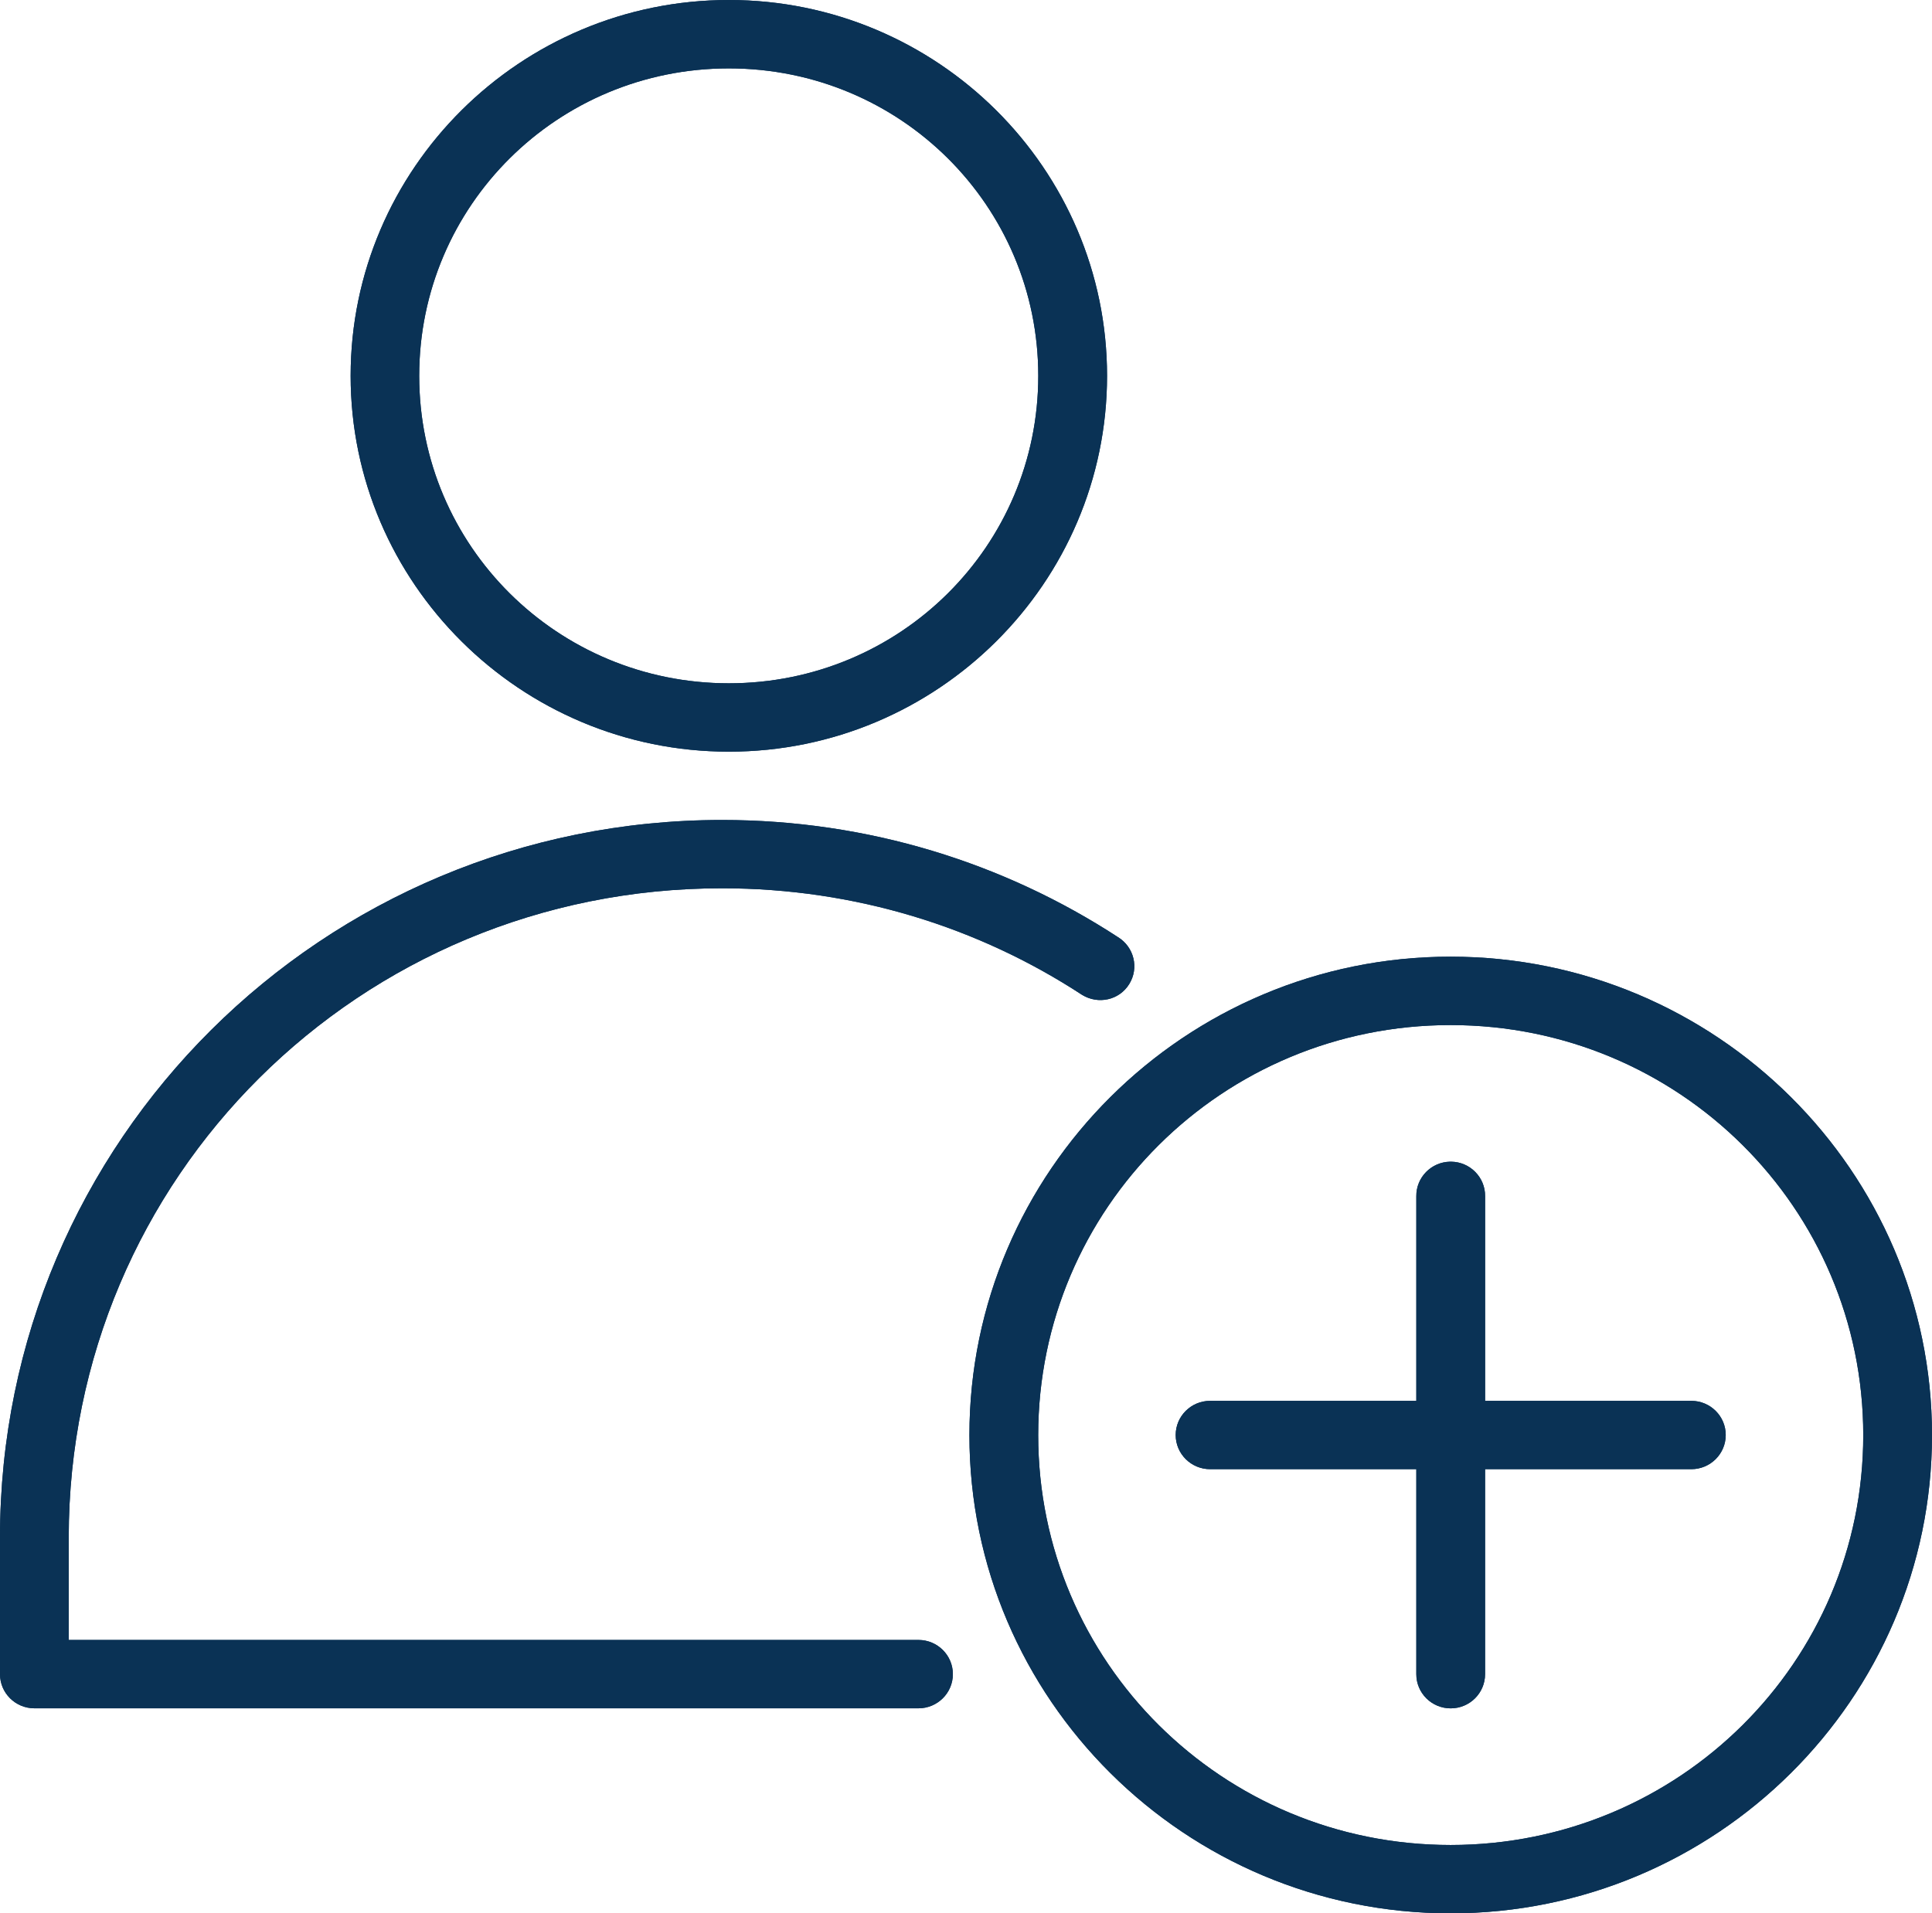
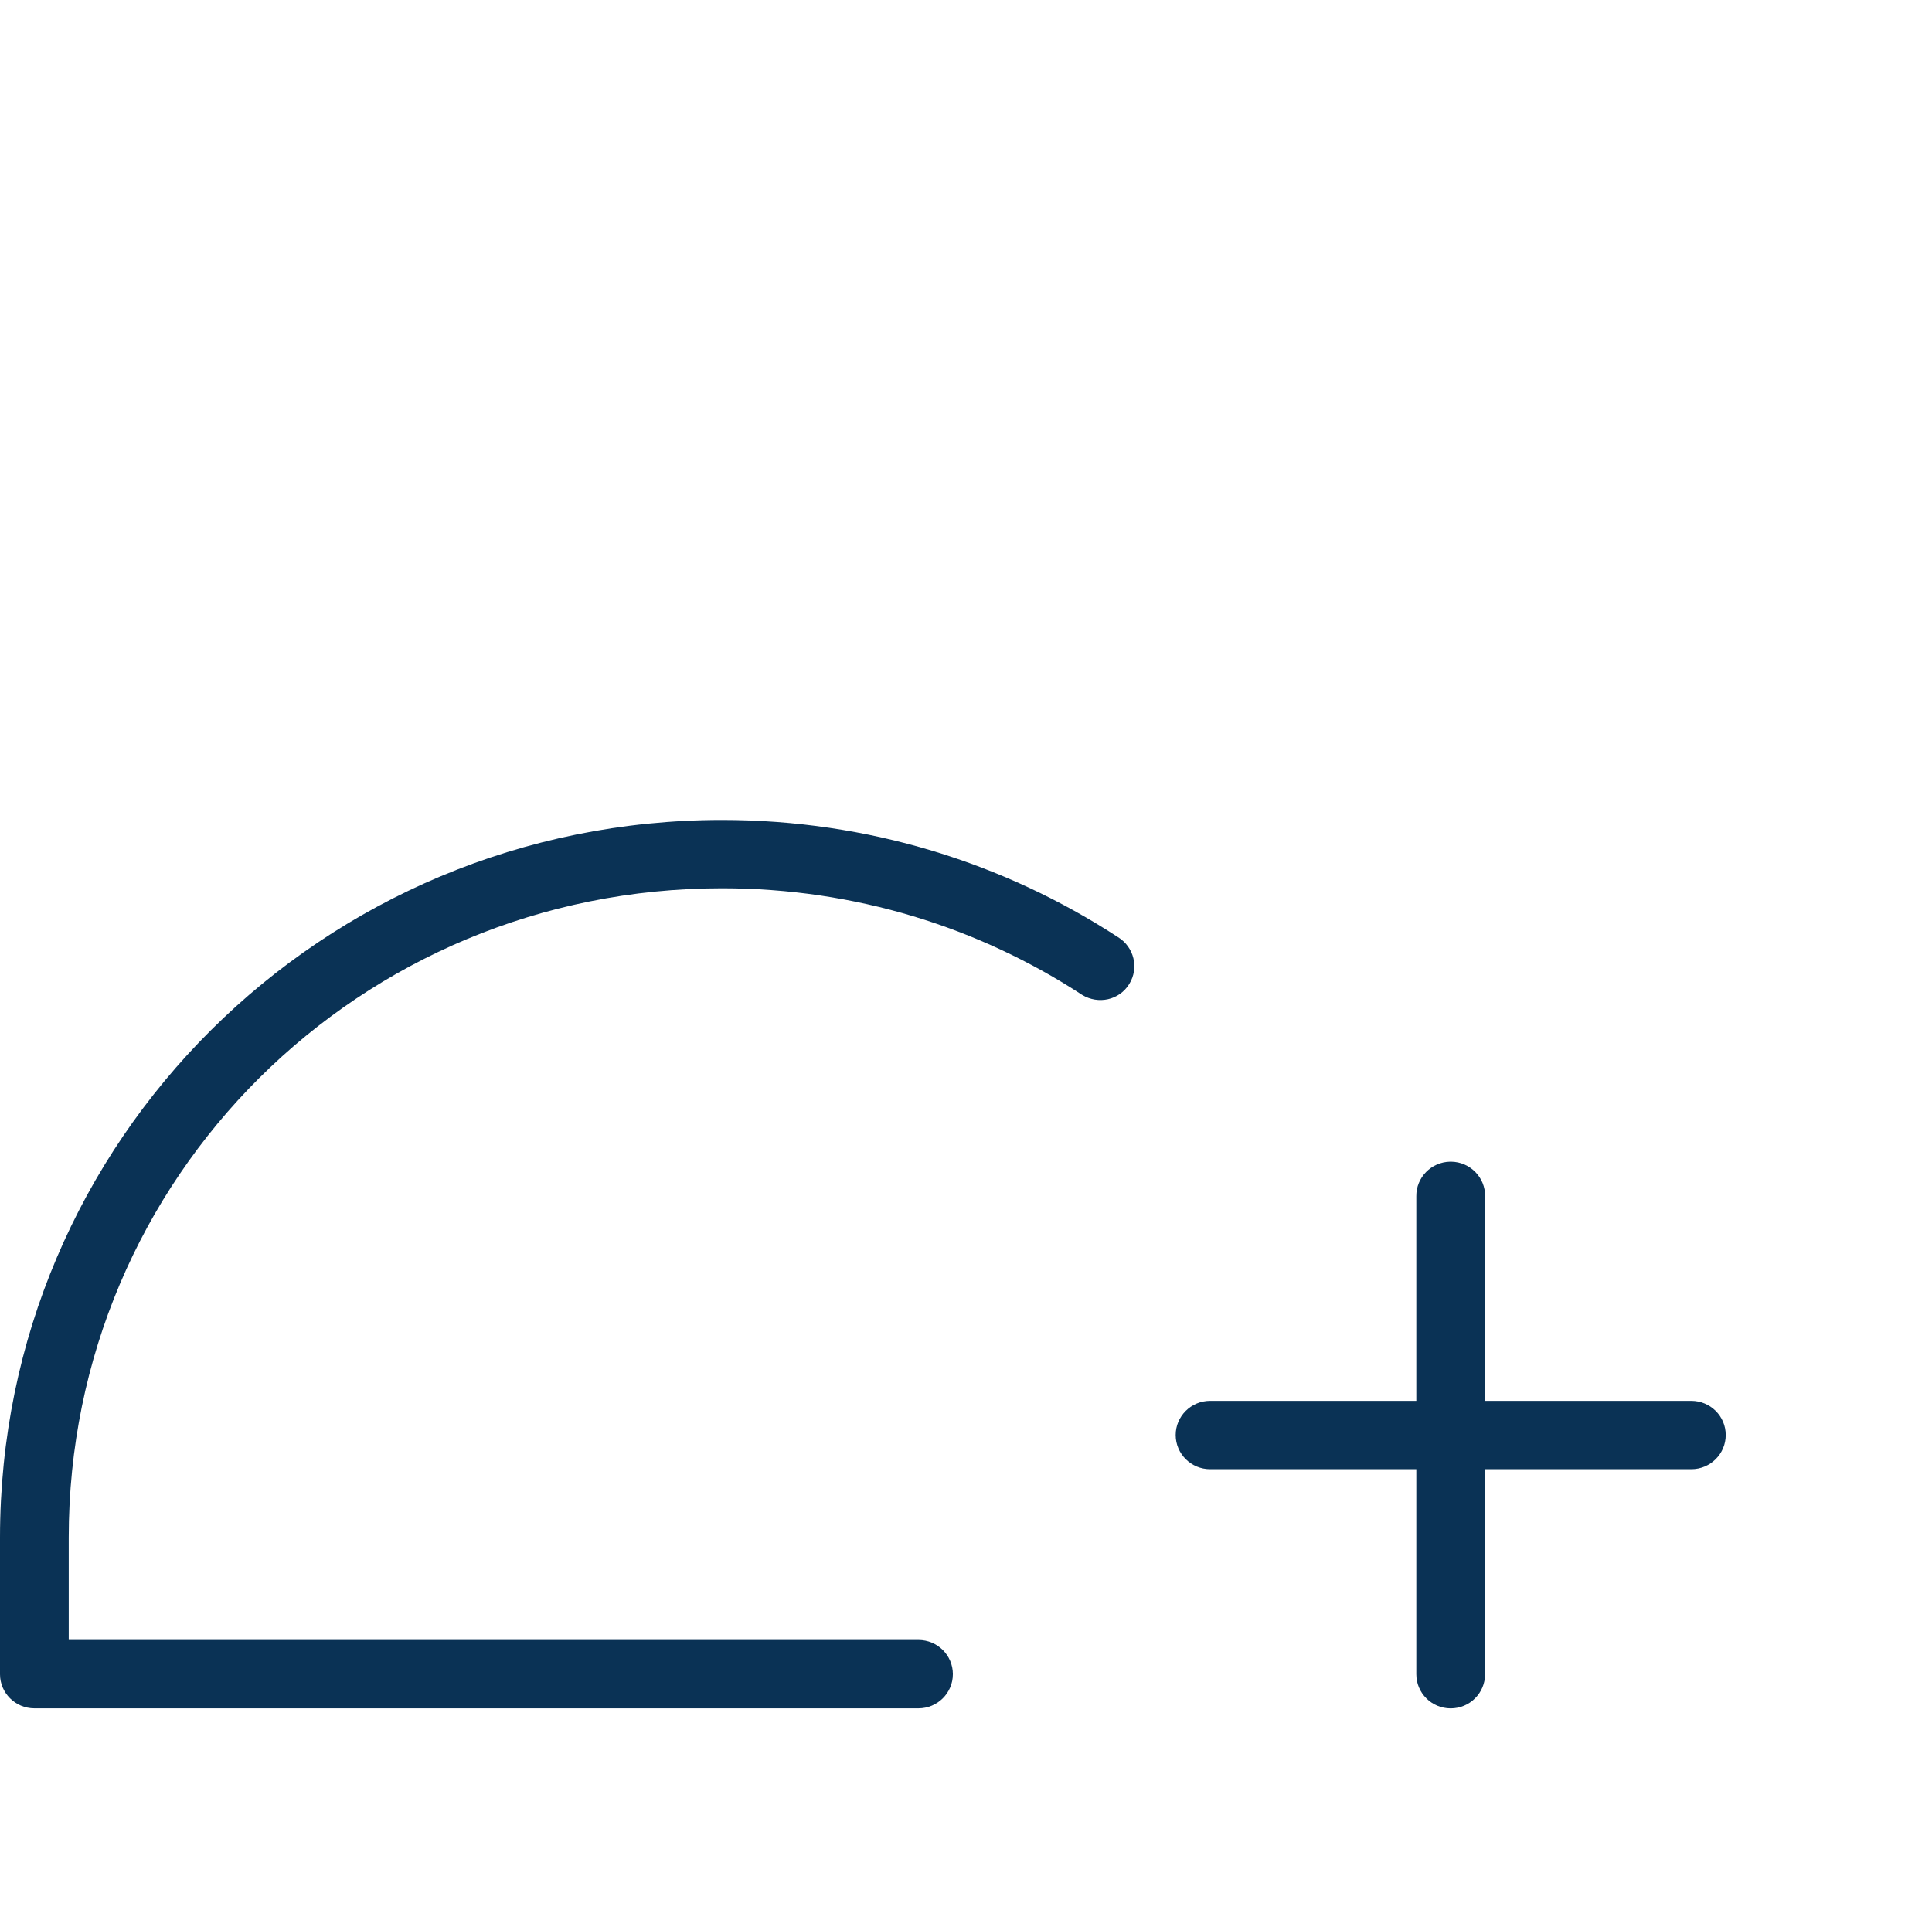
<svg xmlns="http://www.w3.org/2000/svg" xmlns:xlink="http://www.w3.org/1999/xlink" version="1.1" id="Layer_1" x="0px" y="0px" width="97.262px" height="96.345px" viewBox="0 0 97.262 96.345" enable-background="new 0 0 97.262 96.345" xml:space="preserve">
  <g>
    <g>
      <defs>
-         <path id="SVGID_1_" d="M21.104,18.925c0-8.574,6.965-15.481,15.588-15.481c8.625,0,15.577,6.908,15.577,15.481     s-6.953,15.482-15.577,15.482C28.07,34.407,21.104,27.499,21.104,18.925 M17.652,18.925c0,10.43,8.546,18.925,19.04,18.925     c10.496,0,19.04-8.493,19.04-18.925S47.188,0,36.692,0C26.199,0,17.652,8.493,17.652,18.925" />
-       </defs>
+         </defs>
      <use xlink:href="#SVGID_1_" overflow="visible" fill="#0A3255" />
      <clipPath id="SVGID_2_">
        <use xlink:href="#SVGID_1_" overflow="visible" />
      </clipPath>
      <rect x="17.652" clip-path="url(#SVGID_2_)" fill="#0A3255" width="38.08" height="37.851" />
    </g>
    <g>
      <defs>
        <path id="SVGID_3_" d="M0,77.421v6.885c0.002,0.945,0.773,1.711,1.723,1.715h44.516c0.956,0,1.731-0.771,1.731-1.721     c0-0.951-0.775-1.721-1.731-1.721H3.46v-5.158c0-18.135,14.638-32.692,32.888-32.692c6.713,0,12.943,1.976,18.128,5.368     c0.816,0.498,1.874,0.266,2.373-0.546c0.502-0.809,0.244-1.867-0.571-2.364c-5.719-3.728-12.565-5.897-19.93-5.897     C16.24,41.29,0,57.438,0,77.421" />
      </defs>
      <use xlink:href="#SVGID_3_" overflow="visible" fill="#0A3255" />
      <clipPath id="SVGID_4_">
        <use xlink:href="#SVGID_3_" overflow="visible" />
      </clipPath>
-       <rect y="41.29" clip-path="url(#SVGID_4_)" fill="#0A3255" width="57.352" height="44.731" />
    </g>
    <g>
      <defs>
-         <path id="SVGID_5_" d="M52.266,72.266c0-11.425,9.27-20.649,20.76-20.649c11.492,0,20.775,9.225,20.775,20.649     c0,11.423-9.283,20.638-20.775,20.638C61.535,92.903,52.266,83.688,52.266,72.266 M48.803,72.266     c0,13.281,10.861,24.079,24.223,24.079c13.362,0,24.236-10.798,24.236-24.079c0-13.28-10.874-24.093-24.236-24.093     C59.664,48.172,48.803,58.985,48.803,72.266" />
-       </defs>
+         </defs>
      <use xlink:href="#SVGID_5_" overflow="visible" fill="#0A3255" />
      <clipPath id="SVGID_6_">
        <use xlink:href="#SVGID_5_" overflow="visible" />
      </clipPath>
      <rect x="48.803" y="48.172" clip-path="url(#SVGID_6_)" fill="#0A3255" width="48.459" height="48.172" />
    </g>
    <g>
      <defs>
        <path id="SVGID_7_" d="M73.002,58.496c-0.951,0.017-1.711,0.795-1.701,1.74v10.303H60.92c-0.956,0-1.733,0.771-1.733,1.72     c0,0.95,0.777,1.721,1.733,1.721h10.381V84.3c-0.002,0.951,0.773,1.723,1.729,1.723c0.956,0.002,1.731-0.767,1.733-1.719V84.3     v-10.32h10.381c0.959,0,1.734-0.771,1.734-1.721c0-0.949-0.775-1.72-1.734-1.72H74.764V60.236c0.011-0.95-0.756-1.729-1.71-1.74     H73.002z" />
      </defs>
      <use xlink:href="#SVGID_7_" overflow="visible" fill="#0A3255" />
      <clipPath id="SVGID_8_">
        <use xlink:href="#SVGID_7_" overflow="visible" />
      </clipPath>
-       <rect x="59.187" y="58.496" clip-path="url(#SVGID_8_)" fill="#0A3255" width="27.692" height="27.528" />
    </g>
  </g>
</svg>